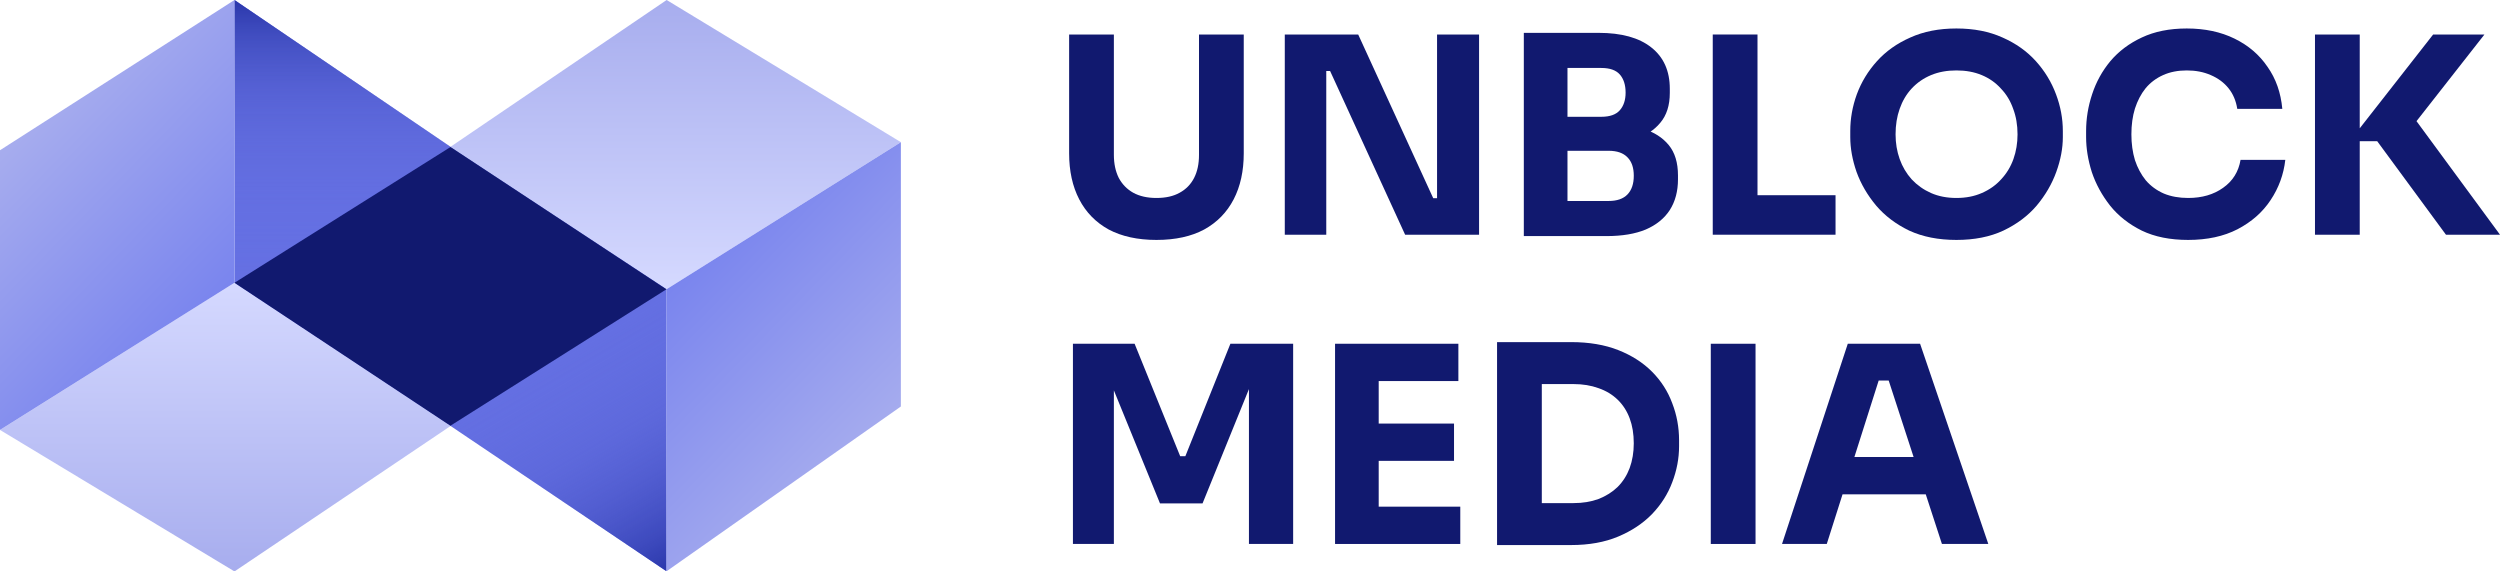
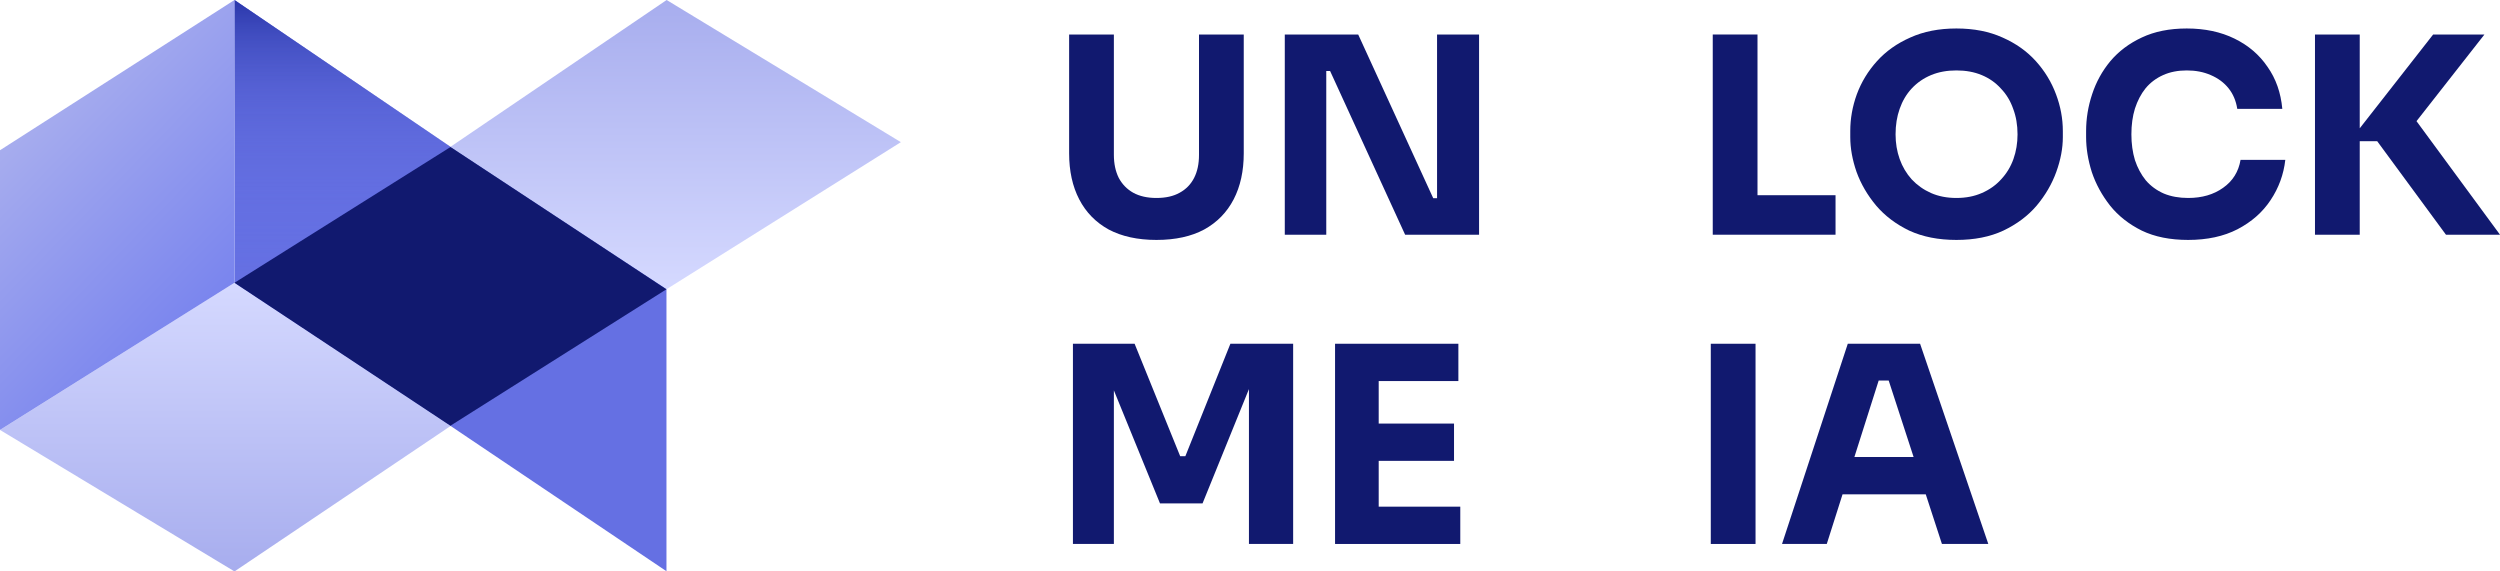
<svg xmlns="http://www.w3.org/2000/svg" width="140" height="32" viewBox="0 0 140 32" fill="none">
  <path d="M64.76 13.436C63.711 13.436 62.82 13.241 62.086 12.852C61.363 12.453 60.813 11.89 60.436 11.163C60.059 10.436 59.871 9.576 59.871 8.583V1.932H62.377V8.675C62.377 9.166 62.468 9.596 62.652 9.965C62.845 10.323 63.115 10.6 63.462 10.794C63.818 10.989 64.251 11.086 64.76 11.086C65.28 11.086 65.713 10.989 66.059 10.794C66.416 10.6 66.686 10.323 66.869 9.965C67.053 9.607 67.144 9.177 67.144 8.675V1.932H69.65V8.583C69.65 9.576 69.462 10.436 69.085 11.163C68.708 11.89 68.158 12.453 67.435 12.852C66.711 13.241 65.82 13.436 64.76 13.436Z" fill="#11196F" />
  <path d="M71.948 13.144V1.932H76.059L80.261 11.101H80.78L80.475 11.378V1.932H82.828V13.144H78.687L74.485 3.975H73.965L74.271 3.699V13.144H71.948Z" fill="#11196F" />
-   <path d="M87.473 13.221V11.255H90.086C90.555 11.255 90.906 11.132 91.141 10.886C91.375 10.641 91.492 10.293 91.492 9.842C91.492 9.392 91.375 9.049 91.141 8.813C90.906 8.567 90.555 8.444 90.086 8.444H87.473V6.924H89.964C90.738 6.924 91.426 7.021 92.027 7.216C92.628 7.4 93.102 7.702 93.448 8.122C93.794 8.542 93.967 9.11 93.967 9.827V10.042C93.967 10.707 93.815 11.281 93.509 11.762C93.203 12.233 92.755 12.596 92.164 12.852C91.573 13.098 90.84 13.221 89.964 13.221H87.473ZM85.334 13.221V1.84H87.779V13.221H85.334ZM87.473 8.045V6.54H89.674C90.152 6.54 90.499 6.417 90.713 6.171C90.927 5.926 91.034 5.598 91.034 5.188C91.034 4.758 90.927 4.421 90.713 4.175C90.499 3.929 90.152 3.806 89.674 3.806H87.473V1.84H89.521C90.804 1.84 91.787 2.112 92.47 2.654C93.163 3.197 93.509 3.97 93.509 4.973V5.204C93.509 5.9 93.331 6.458 92.974 6.878C92.628 7.298 92.154 7.6 91.553 7.784C90.962 7.958 90.285 8.045 89.521 8.045H87.473Z" fill="#11196F" />
  <path d="M95.914 13.144V1.932H98.42V13.144H95.914ZM98.114 13.144V10.932H102.79V13.144H98.114Z" fill="#11196F" />
  <path d="M109.559 13.436C108.551 13.436 107.67 13.262 106.916 12.914C106.172 12.555 105.556 12.089 105.067 11.516C104.578 10.932 104.211 10.303 103.966 9.627C103.732 8.951 103.615 8.301 103.615 7.677V7.339C103.615 6.642 103.737 5.956 103.982 5.281C104.236 4.595 104.613 3.975 105.113 3.422C105.612 2.869 106.233 2.429 106.977 2.101C107.72 1.764 108.581 1.595 109.559 1.595C110.537 1.595 111.398 1.764 112.142 2.101C112.885 2.429 113.507 2.869 114.006 3.422C114.505 3.975 114.882 4.595 115.137 5.281C115.391 5.956 115.519 6.642 115.519 7.339V7.677C115.519 8.301 115.397 8.951 115.152 9.627C114.908 10.303 114.541 10.932 114.052 11.516C113.563 12.089 112.941 12.555 112.188 12.914C111.444 13.262 110.568 13.436 109.559 13.436ZM109.559 11.086C110.089 11.086 110.563 10.994 110.98 10.81C111.408 10.625 111.77 10.369 112.065 10.042C112.371 9.714 112.6 9.335 112.753 8.905C112.906 8.475 112.982 8.014 112.982 7.523C112.982 7.001 112.901 6.525 112.738 6.095C112.585 5.654 112.356 5.276 112.05 4.958C111.755 4.63 111.398 4.38 110.98 4.206C110.563 4.031 110.089 3.944 109.559 3.944C109.03 3.944 108.556 4.031 108.138 4.206C107.72 4.38 107.359 4.63 107.053 4.958C106.758 5.276 106.534 5.654 106.381 6.095C106.228 6.525 106.152 7.001 106.152 7.523C106.152 8.014 106.228 8.475 106.381 8.905C106.534 9.335 106.758 9.714 107.053 10.042C107.359 10.369 107.72 10.625 108.138 10.81C108.556 10.994 109.03 11.086 109.559 11.086Z" fill="#11196F" />
  <path d="M122.537 13.436C121.528 13.436 120.662 13.262 119.939 12.914C119.216 12.555 118.625 12.089 118.166 11.516C117.708 10.932 117.367 10.308 117.143 9.642C116.929 8.967 116.822 8.311 116.822 7.677V7.339C116.822 6.642 116.934 5.956 117.158 5.281C117.382 4.595 117.723 3.975 118.182 3.422C118.65 2.869 119.236 2.429 119.939 2.101C120.652 1.764 121.492 1.595 122.46 1.595C123.469 1.595 124.36 1.784 125.134 2.163C125.909 2.542 126.525 3.069 126.983 3.745C127.452 4.41 127.727 5.194 127.809 6.095H125.287C125.216 5.644 125.053 5.26 124.798 4.943C124.544 4.625 124.212 4.38 123.805 4.206C123.408 4.031 122.959 3.944 122.46 3.944C121.961 3.944 121.518 4.031 121.131 4.206C120.744 4.38 120.418 4.625 120.153 4.943C119.898 5.26 119.7 5.639 119.557 6.079C119.424 6.509 119.358 6.991 119.358 7.523C119.358 8.045 119.424 8.526 119.557 8.967C119.7 9.397 119.903 9.776 120.168 10.103C120.443 10.421 120.779 10.666 121.177 10.84C121.574 11.004 122.027 11.086 122.537 11.086C123.311 11.086 123.963 10.897 124.493 10.518C125.033 10.139 125.359 9.617 125.471 8.951H127.977C127.885 9.77 127.61 10.523 127.151 11.209C126.703 11.885 126.087 12.427 125.302 12.837C124.528 13.236 123.606 13.436 122.537 13.436Z" fill="#11196F" />
  <path d="M136.974 13.144L133.123 7.907H131.58L136.256 1.932H139.129L134.926 7.293L134.896 6.202L140 13.144H136.974ZM129.639 13.144V1.932H132.145V13.144H129.639Z" fill="#11196F" />
  <path d="M60.084 30.462V19.25H63.538L66.09 25.547H66.38L68.902 19.25H72.416V30.462H69.941V20.894L70.292 20.924L67.343 28.189H64.959L61.995 20.924L62.377 20.894V30.462H60.084Z" fill="#11196F" />
  <path d="M74.763 30.462V19.25H77.207V30.462H74.763ZM76.902 30.462V28.373H81.776V30.462H76.902ZM76.902 25.808V23.72H81.425V25.808H76.902ZM76.902 21.339V19.25H81.669V21.339H76.902Z" fill="#11196F" />
-   <path d="M86.036 30.523V28.174H88.114C88.634 28.174 89.102 28.097 89.52 27.943C89.938 27.779 90.294 27.554 90.59 27.267C90.885 26.971 91.109 26.617 91.262 26.208C91.415 25.788 91.491 25.327 91.491 24.826C91.491 24.303 91.415 23.837 91.262 23.428C91.109 23.018 90.885 22.67 90.59 22.384C90.294 22.097 89.938 21.882 89.52 21.738C89.102 21.585 88.634 21.508 88.114 21.508H86.036V19.158H87.977C88.985 19.158 89.866 19.307 90.62 19.604C91.374 19.901 92.006 20.305 92.515 20.817C93.024 21.329 93.401 21.918 93.646 22.583C93.9 23.238 94.028 23.93 94.028 24.657V24.994C94.028 25.67 93.9 26.341 93.646 27.006C93.401 27.662 93.024 28.256 92.515 28.788C92.006 29.31 91.374 29.73 90.62 30.047C89.866 30.365 88.985 30.523 87.977 30.523H86.036ZM83.835 30.523V19.158H86.341V30.523H83.835Z" fill="#11196F" />
  <path d="M95.804 30.462V19.25H98.31V30.462H95.804Z" fill="#11196F" />
  <path d="M99.793 30.462L103.476 19.25H107.525L111.345 30.462H108.748L105.661 20.986L106.455 21.308H104.484L105.309 20.986L102.299 30.462H99.793ZM102.589 27.682L103.353 25.593H107.724L108.503 27.682H102.589Z" fill="#11196F" />
  <path d="M25.239 23.851L13.131 15.835L0 24.076L13.131 32L25.239 23.851Z" fill="url(#paint0_linear_466_2555)" />
  <path d="M25.239 23.851L13.131 15.835V0L25.238 8.228" fill="#6570E3" />
  <path d="M25.239 23.851L13.131 15.835V0L25.238 8.228" fill="url(#paint1_linear_466_2555)" />
  <path d="M13.13 0L0 8.413V24.076L13.13 15.835V0Z" fill="url(#paint2_linear_466_2555)" />
  <path d="M50.448 7.961L37.332 0L25.219 8.227L37.318 16.201L50.448 7.961Z" fill="url(#paint3_linear_466_2555)" />
  <path d="M25.219 8.227L37.322 16.194V31.989L25.219 23.844" fill="#6570E3" />
-   <path d="M25.219 8.227L37.322 16.194V31.989L25.219 23.844" fill="url(#paint4_linear_466_2555)" />
-   <path d="M37.319 31.996L50.449 22.763V7.961L37.319 16.201V31.997V31.996Z" fill="url(#paint5_linear_466_2555)" />
  <path fill-rule="evenodd" clip-rule="evenodd" d="M25.219 23.838L13.131 15.835L25.219 8.239V8.227L25.229 8.233L25.239 8.227V8.24L37.319 16.201L25.239 23.831V23.851L25.224 23.841L25.219 23.844V23.838Z" fill="#11196F" />
  <defs>
    <linearGradient id="paint0_linear_466_2555" x1="12.619" y1="15.835" x2="12.619" y2="32" gradientUnits="userSpaceOnUse">
      <stop stop-color="#D5D9FF" />
      <stop offset="1" stop-color="#A7ADEE" />
    </linearGradient>
    <linearGradient id="paint1_linear_466_2555" x1="19.185" y1="0" x2="19.185" y2="23.851" gradientUnits="userSpaceOnUse">
      <stop stop-color="#2A37AB" />
      <stop offset="0.1" stop-color="#3946B9" stop-opacity="0.74" />
      <stop offset="0.21" stop-color="#4652C6" stop-opacity="0.51" />
      <stop offset="0.32" stop-color="#515DD0" stop-opacity="0.33" />
      <stop offset="0.44" stop-color="#5A65D8" stop-opacity="0.18" />
      <stop offset="0.56" stop-color="#606BDE" stop-opacity="0.08" />
      <stop offset="0.69" stop-color="#636EE1" stop-opacity="0.02" />
      <stop offset="0.84" stop-color="#6570E3" stop-opacity="0" />
    </linearGradient>
    <linearGradient id="paint2_linear_466_2555" x1="11.931" y1="17.331" x2="1.325" y2="6.973" gradientUnits="userSpaceOnUse">
      <stop stop-color="#7984EE" />
      <stop offset="1" stop-color="#A7ADEE" />
    </linearGradient>
    <linearGradient id="paint3_linear_466_2555" x1="37.834" y1="0" x2="37.834" y2="16.201" gradientUnits="userSpaceOnUse">
      <stop stop-color="#A7ADEE" />
      <stop offset="1" stop-color="#D5D9FF" />
    </linearGradient>
    <linearGradient id="paint4_linear_466_2555" x1="37.941" y1="31.631" x2="24.577" y2="8.6" gradientUnits="userSpaceOnUse">
      <stop stop-color="#2A37AB" />
      <stop offset="0.07" stop-color="#3441B5" stop-opacity="0.82" />
      <stop offset="0.19" stop-color="#434FC3" stop-opacity="0.57" />
      <stop offset="0.3" stop-color="#4F5BCE" stop-opacity="0.36" />
      <stop offset="0.42" stop-color="#5864D7" stop-opacity="0.2" />
      <stop offset="0.54" stop-color="#5F6ADD" stop-opacity="0.09" />
      <stop offset="0.66" stop-color="#636EE1" stop-opacity="0.02" />
      <stop offset="0.78" stop-color="#6570E3" stop-opacity="0" />
    </linearGradient>
    <linearGradient id="paint5_linear_466_2555" x1="38.529" y1="14.695" x2="49.135" y2="25.053" gradientUnits="userSpaceOnUse">
      <stop stop-color="#7984EE" />
      <stop offset="1" stop-color="#A7ADEE" />
    </linearGradient>
  </defs>
</svg>